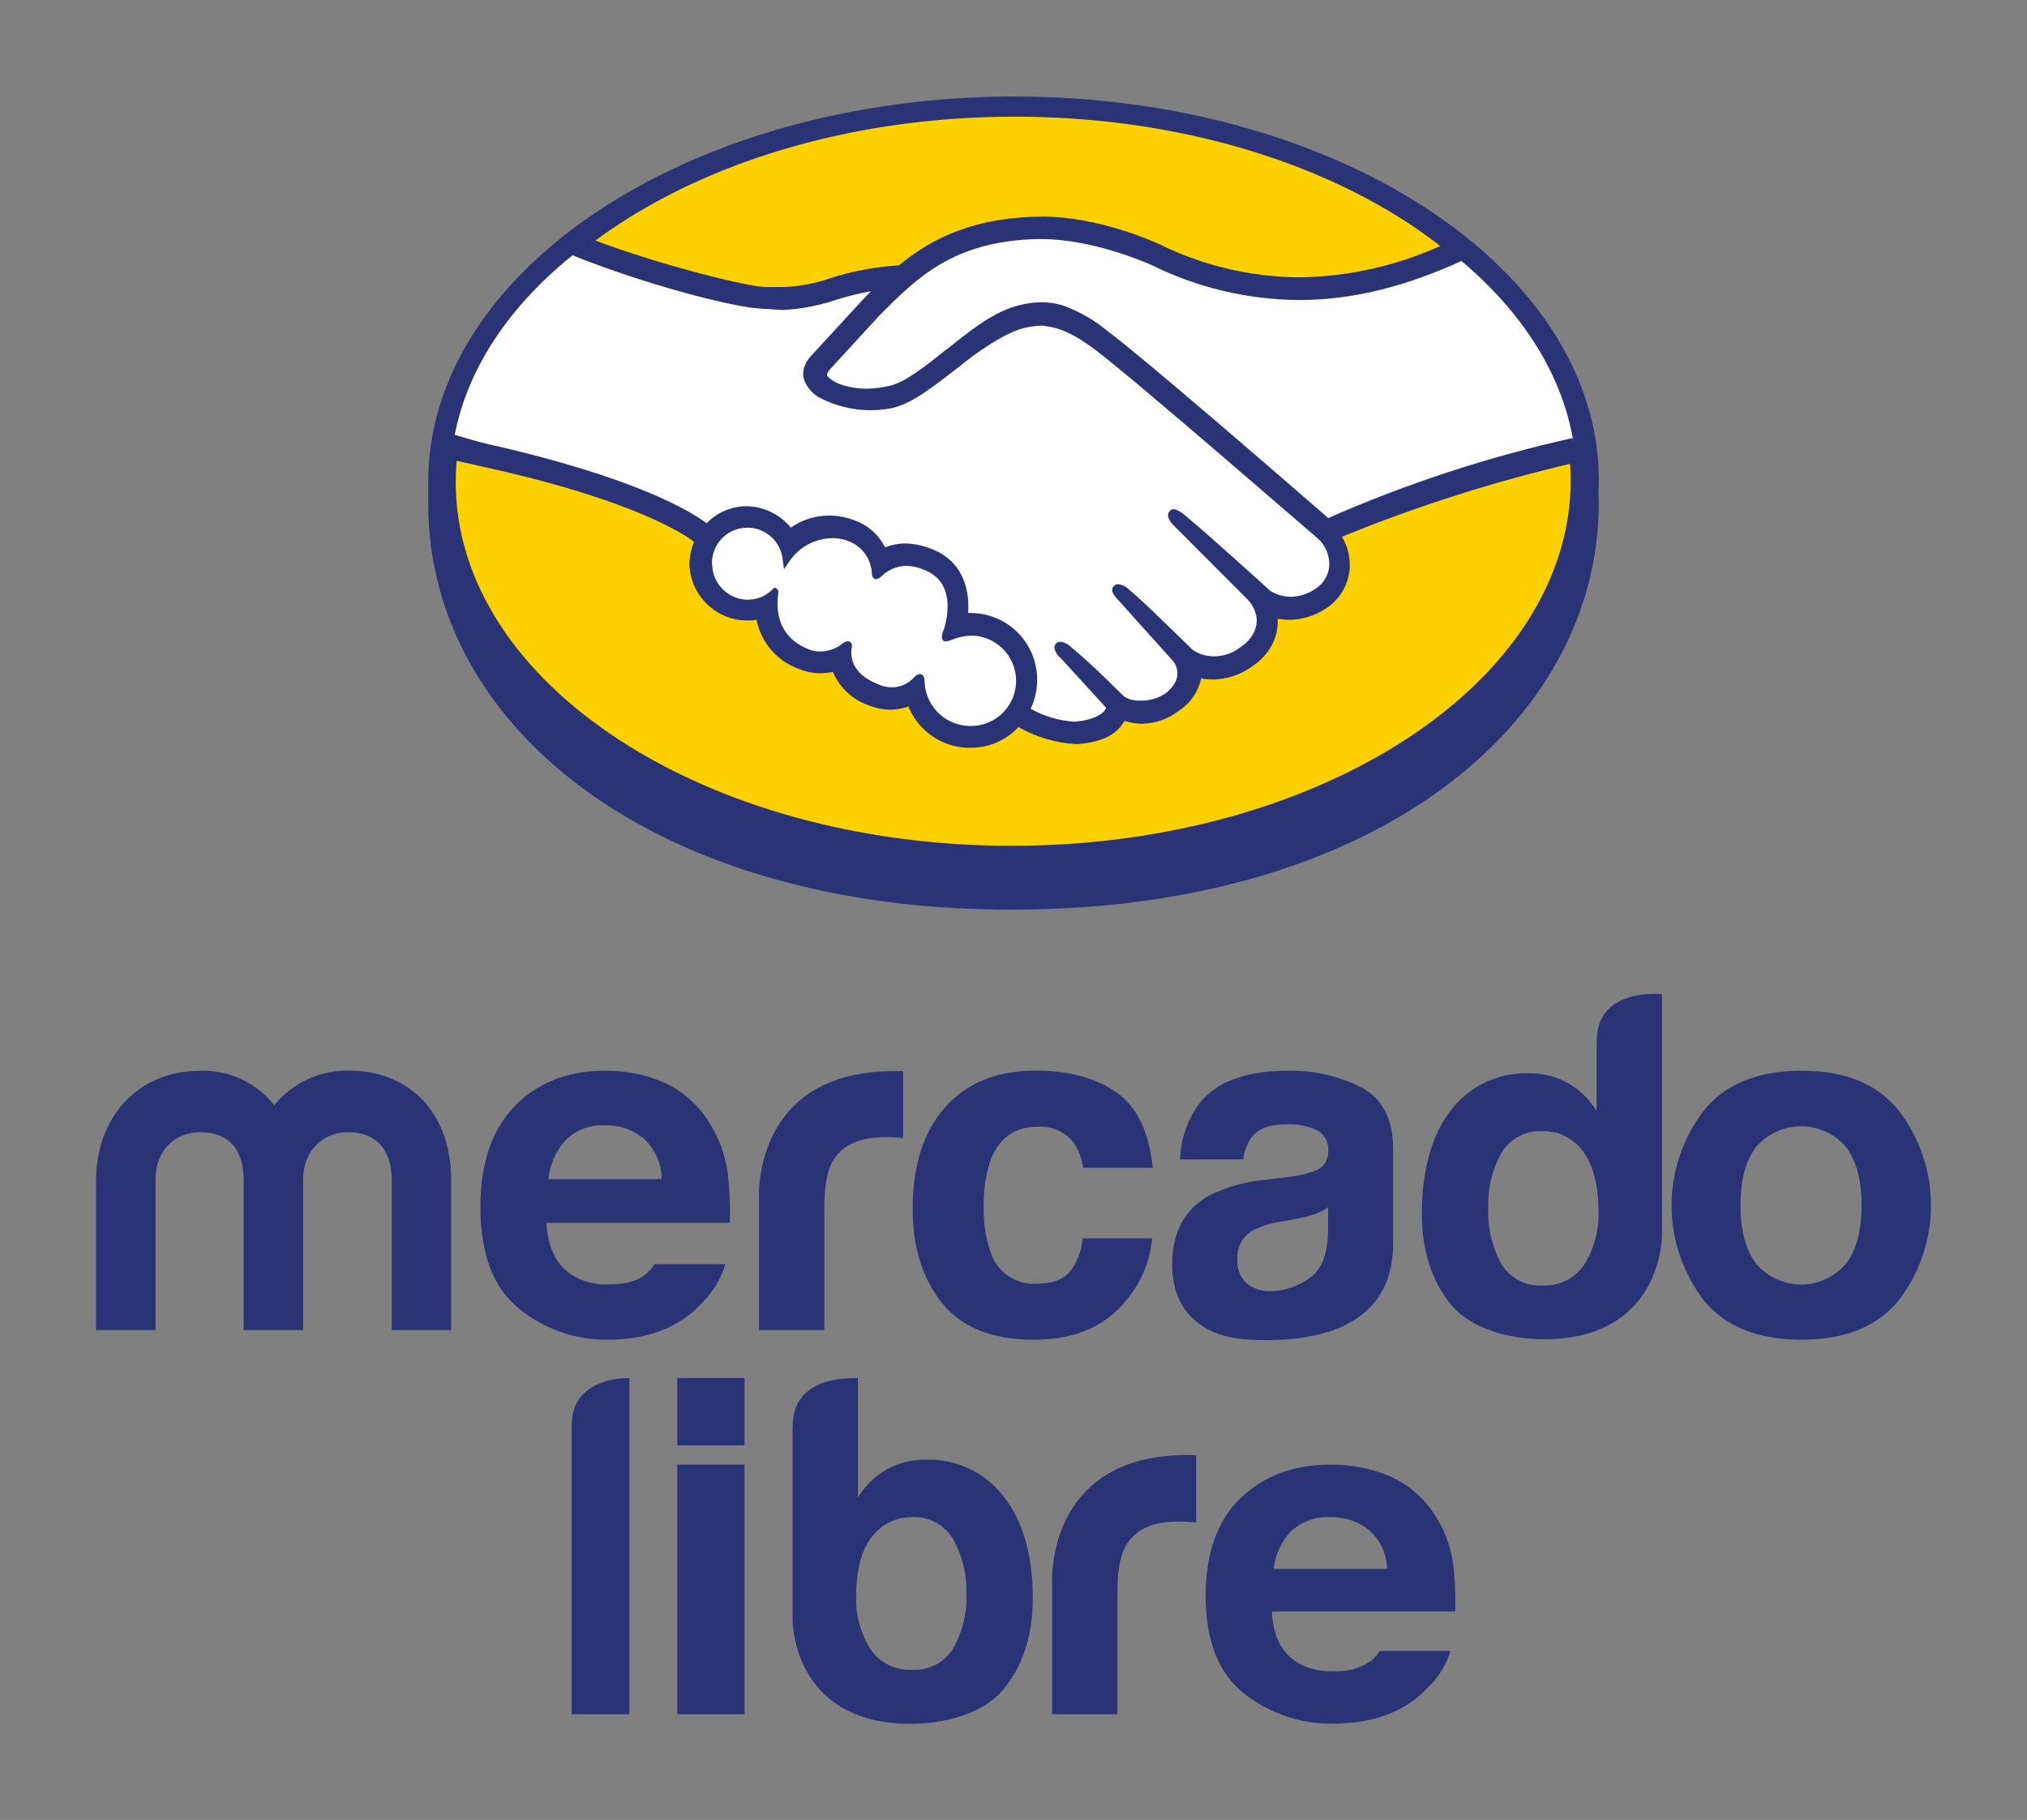
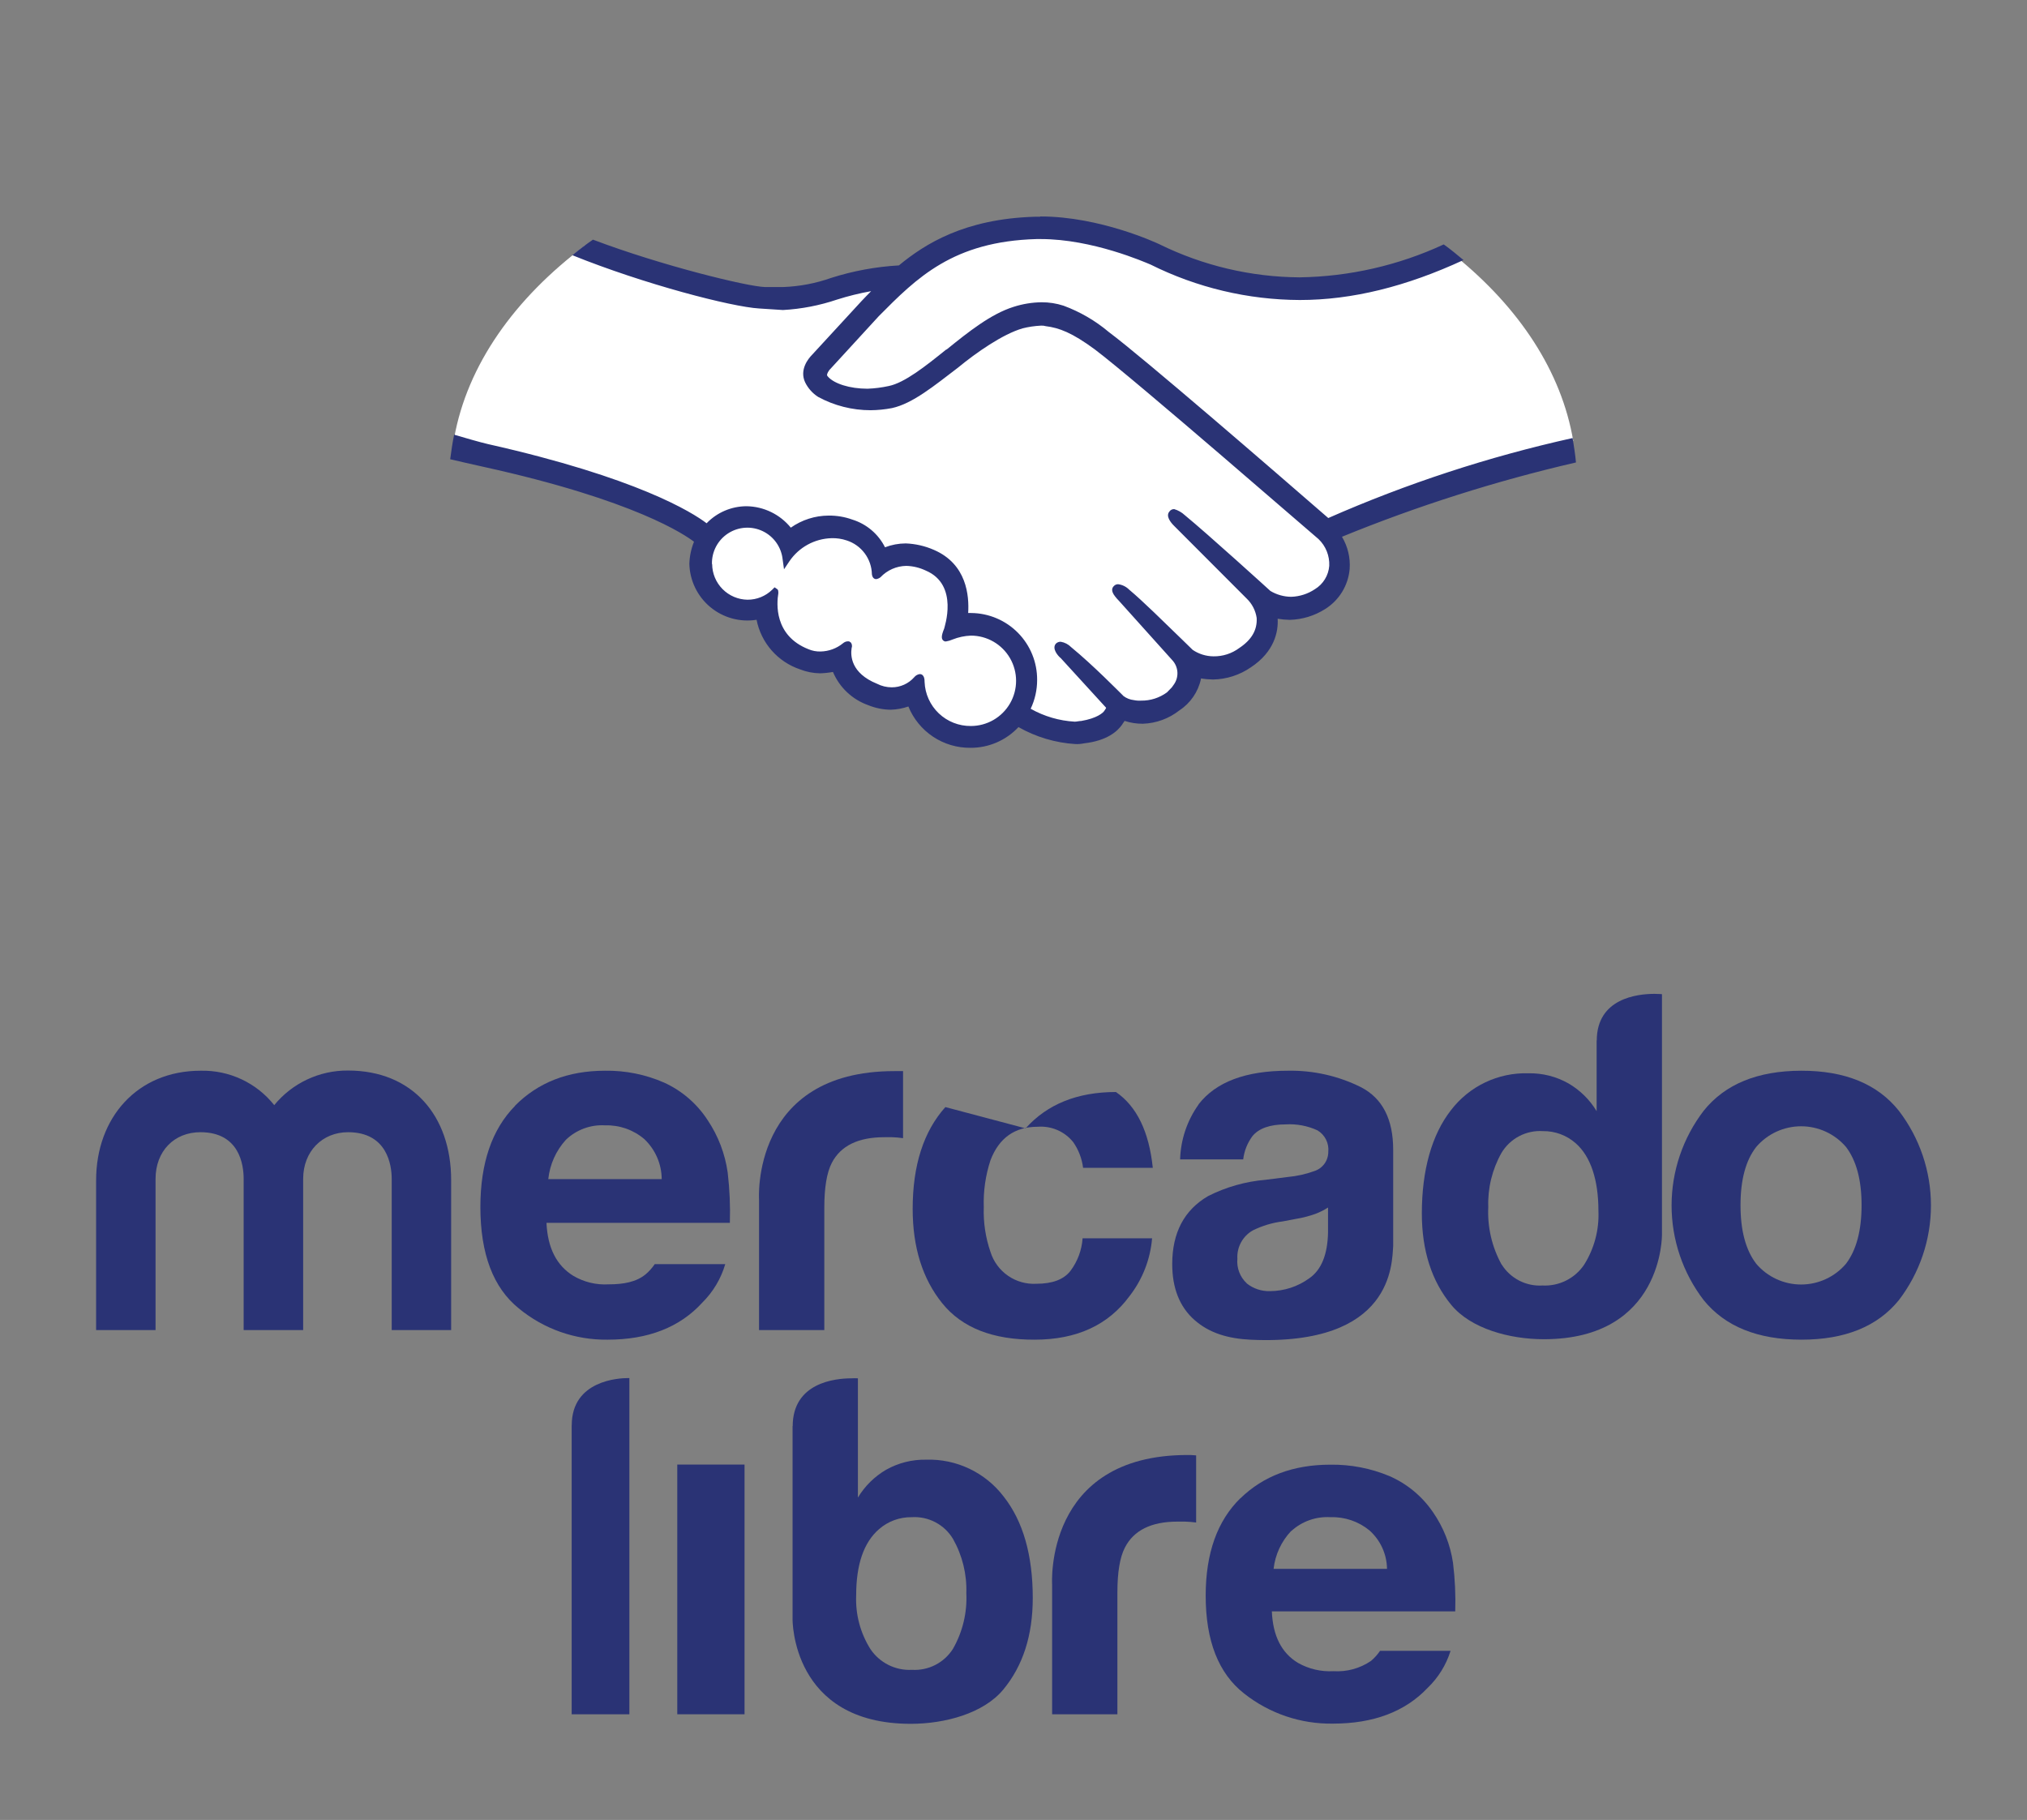
<svg xmlns="http://www.w3.org/2000/svg" viewBox="0 0 915.774 822.33">
  <rect x="0" y="0" width="915.774" height="822.33" fill="#808080" stroke="none" />
  <defs>
    <style>.a{fill:none;}.b{clip-path:url(#a);}.c{fill:#2a3375;}.d{clip-path:url(#b);}.e{clip-path:url(#c);}.f{clip-path:url(#d);}.g{clip-path:url(#e);}.h{clip-path:url(#f);}.i{clip-path:url(#g);}.j{clip-path:url(#h);}.k{clip-path:url(#i);}.l{clip-path:url(#j);}.m{clip-path:url(#k);}.n{clip-path:url(#l);}.o{clip-path:url(#m);}.p{fill:#fdd100;}.q{clip-path:url(#n);}.r{fill:#fff;}.s{clip-path:url(#o);}</style>
    <clipPath id="a" transform="translate(-82.098 11.259)">
      <path class="a" d="M875.539,559.771c-4.751-6.199-7.097-15.006-7.097-26.448s2.346-20.278,7.097-26.332a26.68,26.68,0,0,1,40.556,0c4.693,6.141,7.039,14.948,7.039,26.332s-2.346,20.278-7.039,26.448a26.622,26.622,0,0,1-40.556,0m-23.725-69.147a70.364,70.364,0,0,0,0,85.601q14.484,17.815,44.061,17.844t44.09-17.844a70.364,70.364,0,0,0,0-85.601Q925.48,472.489,895.874,472.547t-44.061,18.076" />
    </clipPath>
    <clipPath id="b" transform="translate(-82.098 11.259)">
      <path class="a" d="M645.357,568.606a13.499,13.499,0,0,1-4.229-11.124,13.818,13.818,0,0,1,6.952-12.775,42.468,42.468,0,0,1,13.586-4.085l6.721-1.275a49.248,49.248,0,0,0,7.908-2.086,30.476,30.476,0,0,0,5.794-2.897v11.182q-.29,15.121-8.488,20.799a30.388,30.388,0,0,1-17.787,5.794,16.135,16.135,0,0,1-10.4-3.447m-21.813-80.879a44.929,44.929,0,0,0-8.343,24.797h28.505a21.958,21.958,0,0,1,4.2-10.544c2.897-3.505,7.937-5.272,15.006-5.272a30.011,30.011,0,0,1,14.339,2.694,10.139,10.139,0,0,1,4.896,9.733,9.096,9.096,0,0,1-6.373,8.69,47.798,47.798,0,0,1-11.819,2.636l-10.081,1.275a70.74,70.74,0,0,0-26.071,7.387Q611.696,538.682,611.696,559.916c0,10.863,3.331,19.322,10.052,25.26s15.208,8.43,25.463,8.922c64.425,2.897,63.73-34.588,64.31-42.41V508.294q-0-20.741-14.484-28.273a71.001,71.001,0,0,0-33.082-7.474q-28.592,0-40.353,15.179" />
    </clipPath>
    <clipPath id="c" transform="translate(-82.098 11.259)">
-       <path class="a" d="M509.206,488.972q-14.774,16.483-14.774,46.002,0,26.071,13.354,42.641T549.559,594.069q28.418,0,42.873-19.727a49.246,49.246,0,0,0,10.168-26.071H571.198a27.607,27.607,0,0,1-5.504,14.745q-4.519,5.794-15.353,5.794a20.539,20.539,0,0,1-20.741-14.339,56.082,56.082,0,0,1-3.042-20.278,61.066,61.066,0,0,1,3.042-21.234q5.794-15.092,21.292-15.092a18.743,18.743,0,0,1,16.106,6.981,26.071,26.071,0,0,1,4.432,11.587h31.488q-2.549-24.565-16.657-34.269t-36.239-9.675q-26.071,0-40.816,16.425" />
+       <path class="a" d="M509.206,488.972q-14.774,16.483-14.774,46.002,0,26.071,13.354,42.641T549.559,594.069q28.418,0,42.873-19.727a49.246,49.246,0,0,0,10.168-26.071H571.198a27.607,27.607,0,0,1-5.504,14.745q-4.519,5.794-15.353,5.794a20.539,20.539,0,0,1-20.741-14.339,56.082,56.082,0,0,1-3.042-20.278,61.066,61.066,0,0,1,3.042-21.234q5.794-15.092,21.292-15.092a18.743,18.743,0,0,1,16.106,6.981,26.071,26.071,0,0,1,4.432,11.587h31.488q-2.549-24.565-16.657-34.269q-26.071,0-40.816,16.425" />
    </clipPath>
    <clipPath id="d" transform="translate(-82.098 11.259)">
      <path class="a" d="M425.024,530.658V589.724h29.49V534.308q0-13.557,3.389-20.133,6.04-11.602,23.754-11.587h3.476a43.112,43.112,0,0,1,4.954.435V472.721h-3.911c-65.005,0-61.152,58.11-61.152,58.11" />
    </clipPath>
    <clipPath id="e" transform="translate(-82.098 11.259)">
      <path class="a" d="M337.743,503.775a23.551,23.551,0,0,1,17.758-6.547,26.071,26.071,0,0,1,17.642,6.17,25.116,25.116,0,0,1,7.908,18.134H329.806a31.256,31.256,0,0,1,7.937-17.758M314.8,488.422q-15.643,15.904-15.672,45.654,0,31.865,17.381,45.886a61.79,61.79,0,0,0,40.063,14.108q27.549-0,42.815-16.744a40.556,40.556,0,0,0,10.371-17.381H377.893a22.536,22.536,0,0,1-4.085,4.577c-4.258,3.505-9.994,4.548-16.744,4.548a28.186,28.186,0,0,1-15.962-3.853c-7.445-4.606-11.587-12.427-12.109-23.928H411.844a153.943,153.943,0,0,0-.985-22.74,56.663,56.663,0,0,0-9.067-23.696,46.349,46.349,0,0,0-19.669-16.946,63.933,63.933,0,0,0-26.709-5.359q-25.029 0-40.7,15.875" />
    </clipPath>
    <clipPath id="f" transform="translate(-82.098 11.259)">
      <path class="a" d="M206.111,488.248a41.164,41.164,0,0,0-33.371-15.701c-28.708,0-47.218,21.321-47.218,49.507V589.724h26.854V521.417c0-12.485,8.343-21.089,20.278-21.089,17.7,0,19.525,14.861,19.525,21.089V589.724h26.883V521.417c0-12.485,8.69-21.089,20.278-21.089,17.7,0,19.727,14.861,19.727,21.089V589.724h26.854V521.967c0-28.968-17.381-49.507-46.581-49.507a42.641,42.641,0,0,0-33.4,15.701" />
    </clipPath>
    <clipPath id="g" transform="translate(-82.098 11.259)">
      <path class="a" d="M760.564,560.234a48.928,48.928,0,0,1-6.083-26.071,46.638,46.638,0,0,1,5.967-24.478,20.278,20.278,0,0,1,18.742-9.849,21.9,21.9,0,0,1,14.716,5.417c6.894,5.996,10.342,16.715,10.342,30.619a42.265,42.265,0,0,1-6.46,24.333,21.379,21.379,0,0,1-18.8,9.386,20.278,20.278,0,0,1-18.424-9.444m42.873-101.389v32.068a35.863,35.863,0,0,0-12.775-12.572,35.313,35.313,0,0,0-17.989-4.548,42.438,42.438,0,0,0-35.081,16.715c-8.69,11.153-13.123,27.201-13.123,46.61,0,16.802,4.461,30.648,13.325,41.367s26.332,15.469,41.801,15.469c53.997,0,53.36-47.305,53.36-47.305v-108.602s-1.304-.145-3.389-.145c-7.763,0-26.071,2.028-26.071,21.147" />
    </clipPath>
    <clipPath id="h" transform="translate(-82.098 11.259)">
      <path class="a" d="M665.428,680.597a24.044,24.044,0,0,1,17.758-6.315,26.303,26.303,0,0,1,17.613,5.967,23.725,23.725,0,0,1,7.937,17.381H657.49a29.779,29.779,0,0,1,7.937-17.12m-22.943-14.803c-10.429,10.226-15.672,24.855-15.672,44.032q0,30.619,17.381,44.234a63.064,63.064,0,0,0,40.063,13.586q27.491,0,42.786-16.106a39.6,39.6,0,0,0,10.4-16.773H705.577a22.22,22.22,0,0,1-4.084,4.548,27.056,27.056,0,0,1-16.975,4.635,29.258,29.258,0,0,1-15.933-3.708q-11.211-6.692-11.877-23.319h82.849a142.961,142.961,0,0,0-1.014-21.958,54.055,54.055,0,0,0-9.038-22.856,46.088,46.088,0,0,0-19.669-16.309,66.629,66.629,0,0,0-26.738-5.156q-25.029,0-40.7,15.295" />
    </clipPath>
    <clipPath id="i" transform="translate(-82.098 11.259)">
      <path class="a" d="M475.338,733.87a42.178,42.178,0,0,1-6.431-24.304q0-20.915,10.313-29.866a21.9,21.9,0,0,1,14.716-5.417,20.278,20.278,0,0,1,18.742,9.849,46.639,46.639,0,0,1,5.996,24.478,46.146,46.146,0,0,1-6.083,25.231,20.481,20.481,0,0,1-18.453,9.415,21.263,21.263,0,0,1-18.8-9.386m-35.167-100.809v87.31s-.608,47.276,53.389,47.276c15.469,0,32.908-4.722,41.801-15.469s13.325-24.507,13.325-41.367q0-29.113-13.123-45.828a42.38,42.38,0,0,0-35.11-16.686,35.427,35.427,0,0,0-17.96,4.519,36.037,36.037,0,0,0-12.804,12.601v-53.881a25.094,25.094,0,0,0-2.897,0c-7.474,0-26.564,1.97-26.564,21.668" />
    </clipPath>
    <clipPath id="j" transform="translate(-82.098 11.259)">
      <path class="a" d="M557.434,704.728v58.603h29.49V708.291q0-13.731,3.389-20.278,6.025-11.732,23.754-11.732h3.476a49.209,49.209,0,0,1,4.954.406V646.357l-2.549-.174h-1.362c-65.005,0-61.152,58.603-61.152,58.603" />
    </clipPath>
    <clipPath id="k" transform="translate(-82.098 11.259)">
      <path class="a" d="M340.375,632.713V763.331h26.071V611.421h-.608c-3.911,0-25.434.927-25.434,21.321" />
    </clipPath>
    <clipPath id="l" transform="translate(-82.098 11.259)">
-       <path class="a" d="M539.431,32.353C393.396,32.791,275.25,111.117,275.57,206.772v10.21c.379,101.577,103.969,183.375,264.853,182.763,161.992-.321,264.123-83.053,264.007-184.367-.321-3.588,0-5.514,0-10.21-.467-95.13-118.468-172.815-263.948-172.815Z" />
-     </clipPath>
+       </clipPath>
    <clipPath id="m" transform="translate(-82.098 11.259)">
-       <path class="a" d="M539.431,41.455c-139.121.379-251.696,74.476-251.434,165.464S401.156,371.332,540.277,370.923s251.667-74.447,251.434-165.464S679.078,41.455,540.482,41.455Z" />
-     </clipPath>
+       </clipPath>
    <clipPath id="n" transform="translate(-82.098 11.259)">
      <path class="a" d="M419.505,225.209a17.824,17.824,0,0,0,0,35.619,18.379,18.379,0,0,0,12.311-5.134.379.379,0,0,1,.018.536l-.018.018c-.758,4.434-1.955,20.42,14.586,26.867a16.832,16.832,0,0,0,17.182-2.8c1.371-1.109,1.663-.583,1.371.788-.496,4.172.175,12.982,12.602,17.795a16.161,16.161,0,0,0,18.67-3.53c1.634-1.4,1.896-1.138,2.217,1.079a22.265,22.265,0,1,0,44.517-1.109h0a22.492,22.492,0,0,0-22.521-22.054c-4.959,0-10.414,2.917-11.26,2.596a7.789,7.789,0,0,1,.817-3.588c.525-1.109,7.147-21.354-9.16-28.034-12.456-5.397-20.07.788-22.521,3.296-.788.846-1.079.583-1.109-.263a17.853,17.853,0,0,0-12.544-16.57,24.359,24.359,0,0,0-27.626,9.977,17.503,17.503,0,0,0-17.212-15.49Zm-132.208-38.653c4.697,1.342,11.844,3.442,15.199,3.967,72.23,15.928,94.984,32.498,98.864,36.027a24.271,24.271,0,0,1,17.766-8.256A23.921,23.921,0,0,1,438.788,228.564a25.788,25.788,0,0,1,17.27-6.009,29.172,29.172,0,0,1,10.473,1.809,22.054,22.054,0,0,1,14.557,13.069,21.967,21.967,0,0,1,10.181-2.042,32.439,32.439,0,0,1,12.106,2.596c13.273,5.63,15.344,18.845,14.382,28.793a9.6,9.6,0,0,1,2.742,0,28.793,28.793,0,0,1,28.676,28.618,28.122,28.122,0,0,1-3.413,13.565c4.434,2.421,15.228,7.818,24.825,6.622,7.701-.934,10.677-3.734,11.669-5.105s1.371-2.246.817-3.063l-20.42-22.667s-3.326-3.267-2.246-4.376,3.296.496,4.668,1.867c10.327,8.752,23.133,21.791,23.133,21.791s1.109,1.925,5.834,2.684a21.529,21.529,0,0,0,16.19-3.792,24.559,24.559,0,0,0,3.559-3.617l-.292.292c5.134-6.71-.7-13.536-.7-13.536l-24.009-26.751s-3.326-3.267-2.217-4.405,3.296.525,4.697,1.896c7.468,6.243,18.32,16.861,28.355,26.984,1.955,1.313,11.085,7.03,22.813-.846,7.089-4.784,8.752-10.589,8.343-15.024a17.503,17.503,0,0,0-5.047-9.86l-32.585-32.731s-3.326-2.917-2.246-4.405,3.296.525,4.697,1.896c10.298,8.752,38.624,34.306,38.624,34.306a19.779,19.779,0,0,0,22.025-.554,14.936,14.936,0,0,0,7.293-11.669,17.27,17.27,0,0,0-5.426-13.477c-.817-.817-82.528-72.113-100.848-85.97-10.823-7.876-16.628-10.006-22.958-10.735a29.931,29.931,0,0,0-10.998.934c-8.518,2.334-19.691,9.918-29.755,17.766-10.356,8.431-19.895,15.986-28.939,18.028-11.669,2.625-25.584-.525-32.089-4.872a14.586,14.586,0,0,1-5.309-5.834c-2.246-5.484,2.1-9.948,2.655-10.794l22.521-24.563c2.713-2.509,5.163-5.309,7.876-7.818a151.024,151.024,0,0,0-20.42,4.668,82.586,82.586,0,0,1-23.892,4.434,195.453,195.453,0,0,1-24.505-3.851,371.304,371.304,0,0,1-64.937-23.192c-31.943,23.921-53.297,54.027-59.219,86.933M549.671,95.248c-38.215,1.05-54.785,17.503-72.172,35.386L455.241,154.875c0,.292-2.713,2.917-1.05,4.988,3.909,5.222,16.336,8.081,28.939,5.134,7.41-1.721,16.949-9.306,26.255-16.861,10.094-8.139,19.895-15.986,30.018-19.399a34.306,34.306,0,0,1,21.996-.583A65.782,65.782,0,0,1,581.352,139.823c17.503,13.04,87.516,74.272,99.739,84.599A597.121,597.121,0,0,1,792.878,187.986c-5.309-31.418-24.388-60.182-53.268-83.578-40.228,17.095-89.616,26.255-137.75,2.567-.292,0-25.088-11.669-50.322-11.669h-1.809" />
    </clipPath>
    <clipPath id="o" transform="translate(-82.098 11.259)">
      <path class="a" d="M403.752,243.617a16.015,16.015,0,0,1,31.943-2.042l.613,4.405,2.421-3.617a23.804,23.804,0,0,1,19.02-10.444,19.544,19.544,0,0,1,6.885,1.021,16.424,16.424,0,0,1,11.377,15.286c.292,2.188,1.692,2.188,1.984,2.188a4.2,4.2,0,0,0,1.896-.846,16.395,16.395,0,0,1,11.669-5.134,21.792,21.792,0,0,1,8.752,2.1c15.257,6.447,8.343,25.846,8.343,26.255-1.371,3.326-1.342,4.697-.233,5.514l.554.263h.583a11.93,11.93,0,0,0,2.917-.875,25.175,25.175,0,0,1,8.256-1.75,20.42,20.42,0,0,1,0,40.841,20.712,20.712,0,0,1-20.916-19.895c0-.817,0-3.559-2.217-3.559a3.88,3.88,0,0,0-2.48,1.429,13.507,13.507,0,0,1-10.152,4.551,14.587,14.587,0,0,1-6.622-1.604c-11.902-4.813-12.019-12.807-11.494-16.132a2.655,2.655,0,0,0-.321-2.48l-.817-.554h-.846a3.588,3.588,0,0,0-1.896.846,16.482,16.482,0,0,1-10.152,3.734,13.068,13.068,0,0,1-5.514-1.05c-15.549-6.155-14.323-20.77-13.565-25.234,0-.817,0-1.663-.554-1.925l-1.138-.788-1.079,1.079a15.811,15.811,0,0,1-11.144,4.522h0a16.22,16.22,0,0,1-15.986-16.103m148.048-156.945h-2.217C517.99,87.605,500.078,98.865,488.205,108.667a123.923,123.923,0,0,0-30.543,5.63,73.105,73.105,0,0,1-21.704,4.142h-8.256c-7.731-.175-46.675-9.656-77.714-21.412-3.296,2.275-6.301,4.522-9.306,7.03,32.41,13.098,71.938,23.338,84.365,24.067l10.764.7a92.039,92.039,0,0,0,24.475-4.726,120.911,120.911,0,0,1,15.374-3.792c-1.371,1.429-2.917,2.917-4.347,4.492l-22.317,24.242c-1.634,1.663-5.834,6.68-3.151,12.456a16.482,16.482,0,0,0,5.834,6.564,49.593,49.593,0,0,0,23.775,6.039,53.559,53.559,0,0,0,9.627-.963c9.364-2.042,19.166-10.152,29.843-18.291,8.168-6.739,20.187-15.14,29.172-17.737a41.803,41.803,0,0,1,8.256-1.225,5.834,5.834,0,0,1,2.188.233c6.068.758,11.873,2.917,22.171,10.502,18.378,13.857,100.264,85.153,101.081,85.707a15.724,15.724,0,0,1,4.843,12.077,13.565,13.565,0,0,1-6.476,10.56,20.421,20.421,0,0,1-10.706,3.442,18.553,18.553,0,0,1-9.423-2.655c-.263-.263-28.414-25.846-38.711-34.277a11.844,11.844,0,0,0-4.726-2.684,2.48,2.48,0,0,0-2.188,1.109c-1.634,1.955.321,4.697,2.275,6.593l32.643,32.702a15.199,15.199,0,0,1,4.522,8.752c.321,5.514-2.363,9.948-7.847,13.594a18.991,18.991,0,0,1-11.669,3.763,16.978,16.978,0,0,1-9.393-2.917l-4.726-4.609c-8.752-8.46-17.503-17.182-24.009-22.638a8.489,8.489,0,0,0-4.959-2.421,2.567,2.567,0,0,0-1.955.875c-.817.817-1.342,2.217.613,4.668a18.992,18.992,0,0,0,1.692,1.925L611.603,286.908a8.752,8.752,0,0,1,.7,11.319l-.817,1.138-2.159,2.217a19.283,19.283,0,0,1-11.669,3.734,12.487,12.487,0,0,1-3.296-.233,9.48,9.48,0,0,1-4.726-1.867l-.263-.292c-1.4-1.342-13.419-13.623-23.338-21.762a8.547,8.547,0,0,0-4.726-2.45,2.917,2.917,0,0,0-2.188.875c-1.896,2.217.904,5.484,2.275,6.593l20.42,22.346c0,.321-.292.583-.817,1.429s-3.267,3.355-10.414,4.551c-.846,0-1.925.292-2.917.321a45.77,45.77,0,0,1-19.924-5.834,30.368,30.368,0,0,0,2.917-12.982A30.047,30.047,0,0,0,520.85,265.73q-.117-.001-.234-.001H519.507c.467-7.731-.554-22.083-15.49-28.53a35.007,35.007,0,0,0-12.719-2.917,26.547,26.547,0,0,0-9.364,1.75,24.709,24.709,0,0,0-14.761-12.515,30.573,30.573,0,0,0-10.764-1.809,29.843,29.843,0,0,0-17.036,5.455,26.255,26.255,0,0,0-19.954-9.685A25.117,25.117,0,0,0,401.331,225.18c-6.418-4.901-31.389-20.625-98.835-35.794-3.326-.758-10.794-2.917-15.228-4.23-.758,3.588-1.254,7.205-1.78,11.085,0,0,12.427,2.917,14.936,3.413,68.788,15.14,91.308,30.893,95.217,33.869a28.939,28.939,0,0,0-2.1,9.948,26.255,26.255,0,0,0,30.368,25.321,29.639,29.639,0,0,0,19.574,22.375,25.671,25.671,0,0,0,9.102,1.809,38.832,38.832,0,0,0,5.834-.613,27.101,27.101,0,0,0,15.899,14.994,27.743,27.743,0,0,0,10.21,2.071,26.984,26.984,0,0,0,7.964-1.459,29.96,29.96,0,0,0,28.063,18.67,29.435,29.435,0,0,0,21.675-9.364,59.482,59.482,0,0,0,25.73,7.672,15.81,15.81,0,0,0,3.851-.321c10.473-1.196,15.111-5.426,17.27-8.489.263-.554.817-1.109,1.079-1.663a25.585,25.585,0,0,0,8.285,1.284,28.092,28.092,0,0,0,16.453-6.009,22.667,22.667,0,0,0,9.773-14.207v-.263a34.826,34.826,0,0,0,5.484.496,30.951,30.951,0,0,0,17.036-5.484c10.677-7.03,12.486-16.161,12.136-21.967a38.972,38.972,0,0,0,5.514.496,31.418,31.418,0,0,0,15.928-4.872,23.746,23.746,0,0,0,11.085-18.087,24.942,24.942,0,0,0-3.471-14.586,690.209,690.209,0,0,1,105.719-33.577c-.321-3.588-.934-7.439-1.517-11.027a593.679,593.679,0,0,0-110.387,36.144c-25.059-21.762-83.549-72.405-99.185-84.074a68.467,68.467,0,0,0-20.42-11.873,31.534,31.534,0,0,0-9.918-1.546,42.999,42.999,0,0,0-12.661,2.071c-10.181,3.18-20.42,11.319-30.106,19.166l-.554.292c-8.985,7.264-18.553,14.849-25.701,16.307a53.937,53.937,0,0,1-9.627,1.225c-7.993,0-15.199-2.275-17.97-5.572-.583-.554-.321-1.371.758-2.917l.292-.292,22.025-24.009c17.153-17.299,33.519-33.781,71.267-34.831h1.925c23.338,0,46.967,10.444,49.592,11.523a152.424,152.424,0,0,0,67.417,16.015c23.717,0,48.192-6.126,73.951-18.057-2.917-2.421-5.834-4.872-8.927-7.06a160.446,160.446,0,0,1-65.141,14.878,145.86,145.86,0,0,1-63.274-14.936c-1.109-.525-26.78-12.573-53.735-12.573Z" />
    </clipPath>
  </defs>
  <title>mercado_libre-logo-freelogovectors.net</title>
  <g class="b">
    <rect class="c" x="711.779" y="440.383" width="203.994" height="208.34" />
  </g>
  <g class="d">
    <rect class="c" x="486.087" y="440.383" width="186.642" height="208.34" />
  </g>
  <g class="e">
    <rect class="c" x="368.911" y="440.383" width="195.304" height="208.34" />
  </g>
  <g class="f">
    <rect class="c" x="299.474" y="440.383" width="151.91" height="203.994" />
  </g>
  <g class="g">
    <rect class="c" x="173.607" y="440.383" width="199.649" height="208.34" />
  </g>
  <g class="h">
    <rect class="c" y="440.383" width="247.389" height="203.994" />
  </g>
  <g class="i">
    <rect class="c" x="598.948" y="405.679" width="195.304" height="243.044" />
  </g>
-   <rect class="c" x="305.987" y="622.68" width="30.388" height="30.388" />
  <g class="j">
    <rect class="c" x="501.291" y="618.335" width="199.649" height="203.994" />
  </g>
  <g class="k">
    <rect class="c" x="314.678" y="579.286" width="195.304" height="243.044" />
  </g>
  <g class="l">
    <rect class="c" x="431.883" y="614.019" width="151.91" height="203.994" />
  </g>
  <g class="m">
    <rect class="c" x="214.853" y="579.286" width="112.831" height="238.698" />
  </g>
  <rect class="c" x="305.987" y="661.759" width="30.388" height="112.831" />
  <g class="n">
    <rect class="c" x="149.627" width="616.405" height="454.821" />
  </g>
  <g class="o">
    <rect class="p" x="162.083" y="8.985" width="591.229" height="416.897" />
  </g>
  <g class="q">
    <rect class="r" x="161.471" y="62.778" width="592.921" height="309.982" />
  </g>
  <g class="s">
    <rect class="c" x="159.662" y="54.202" width="595.955" height="327.398" />
  </g>
  <rect class="a" x="3.49" y="11.259" width="908.824" height="800" />
</svg>